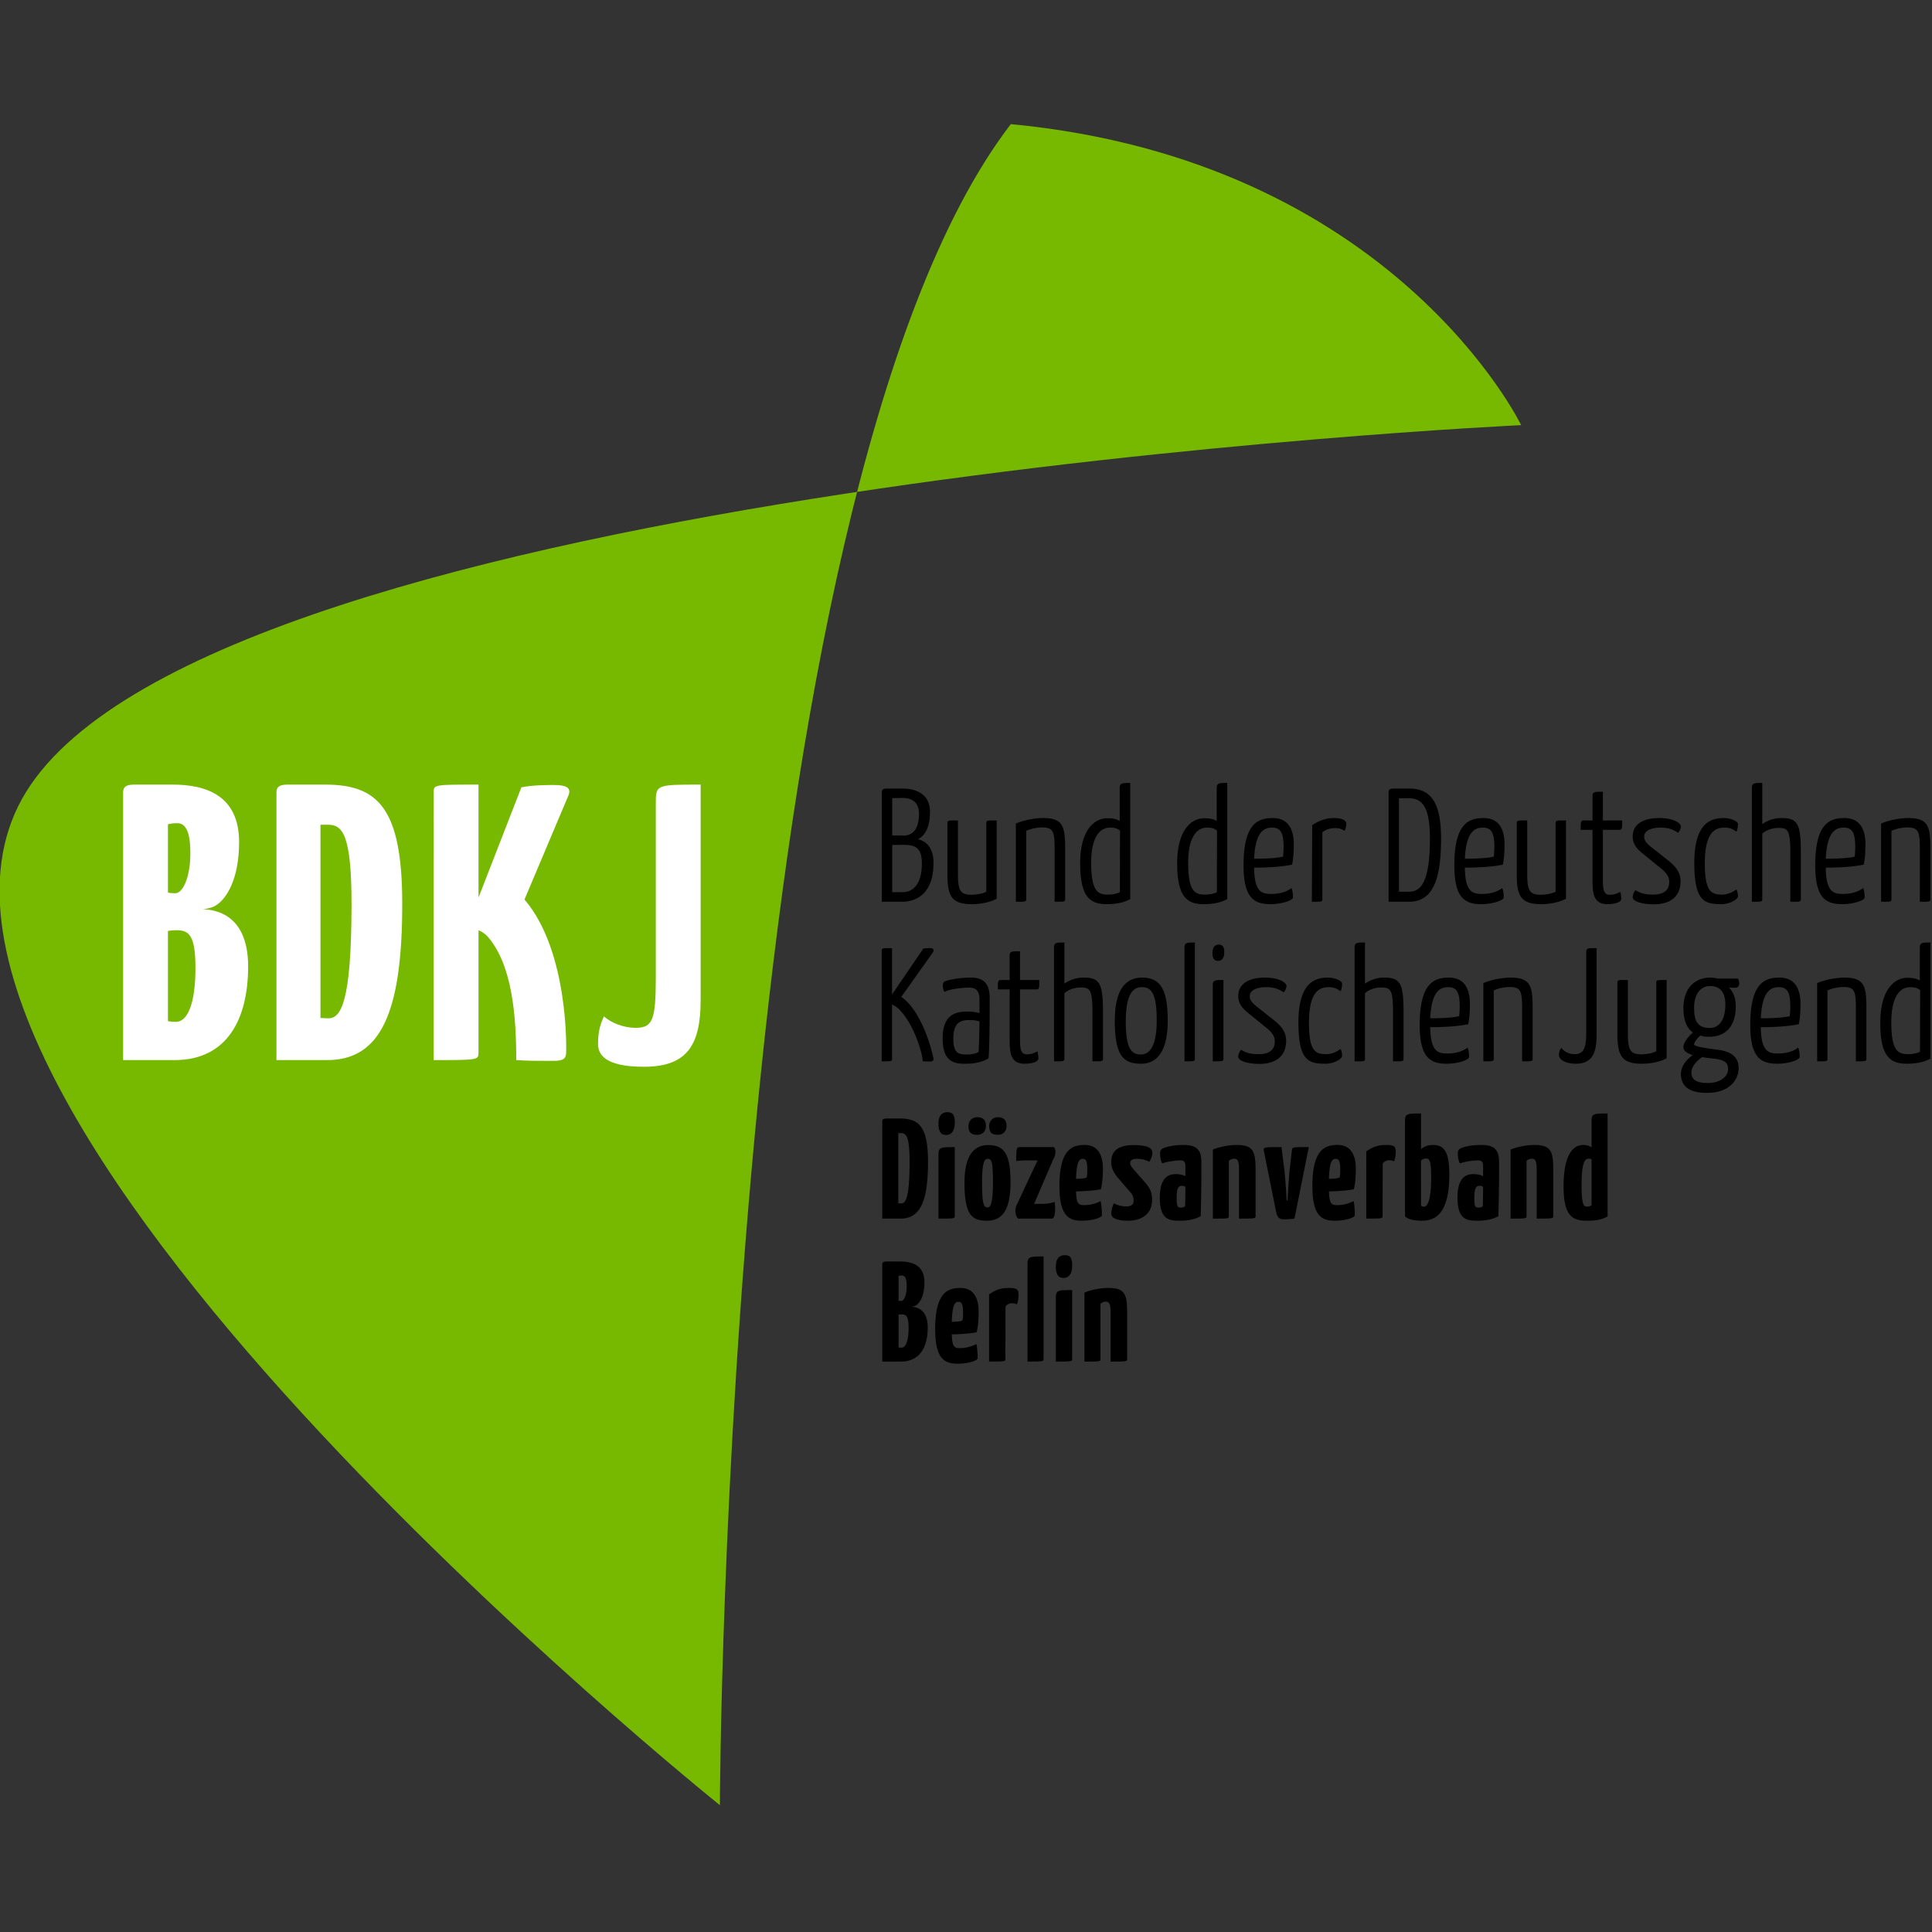
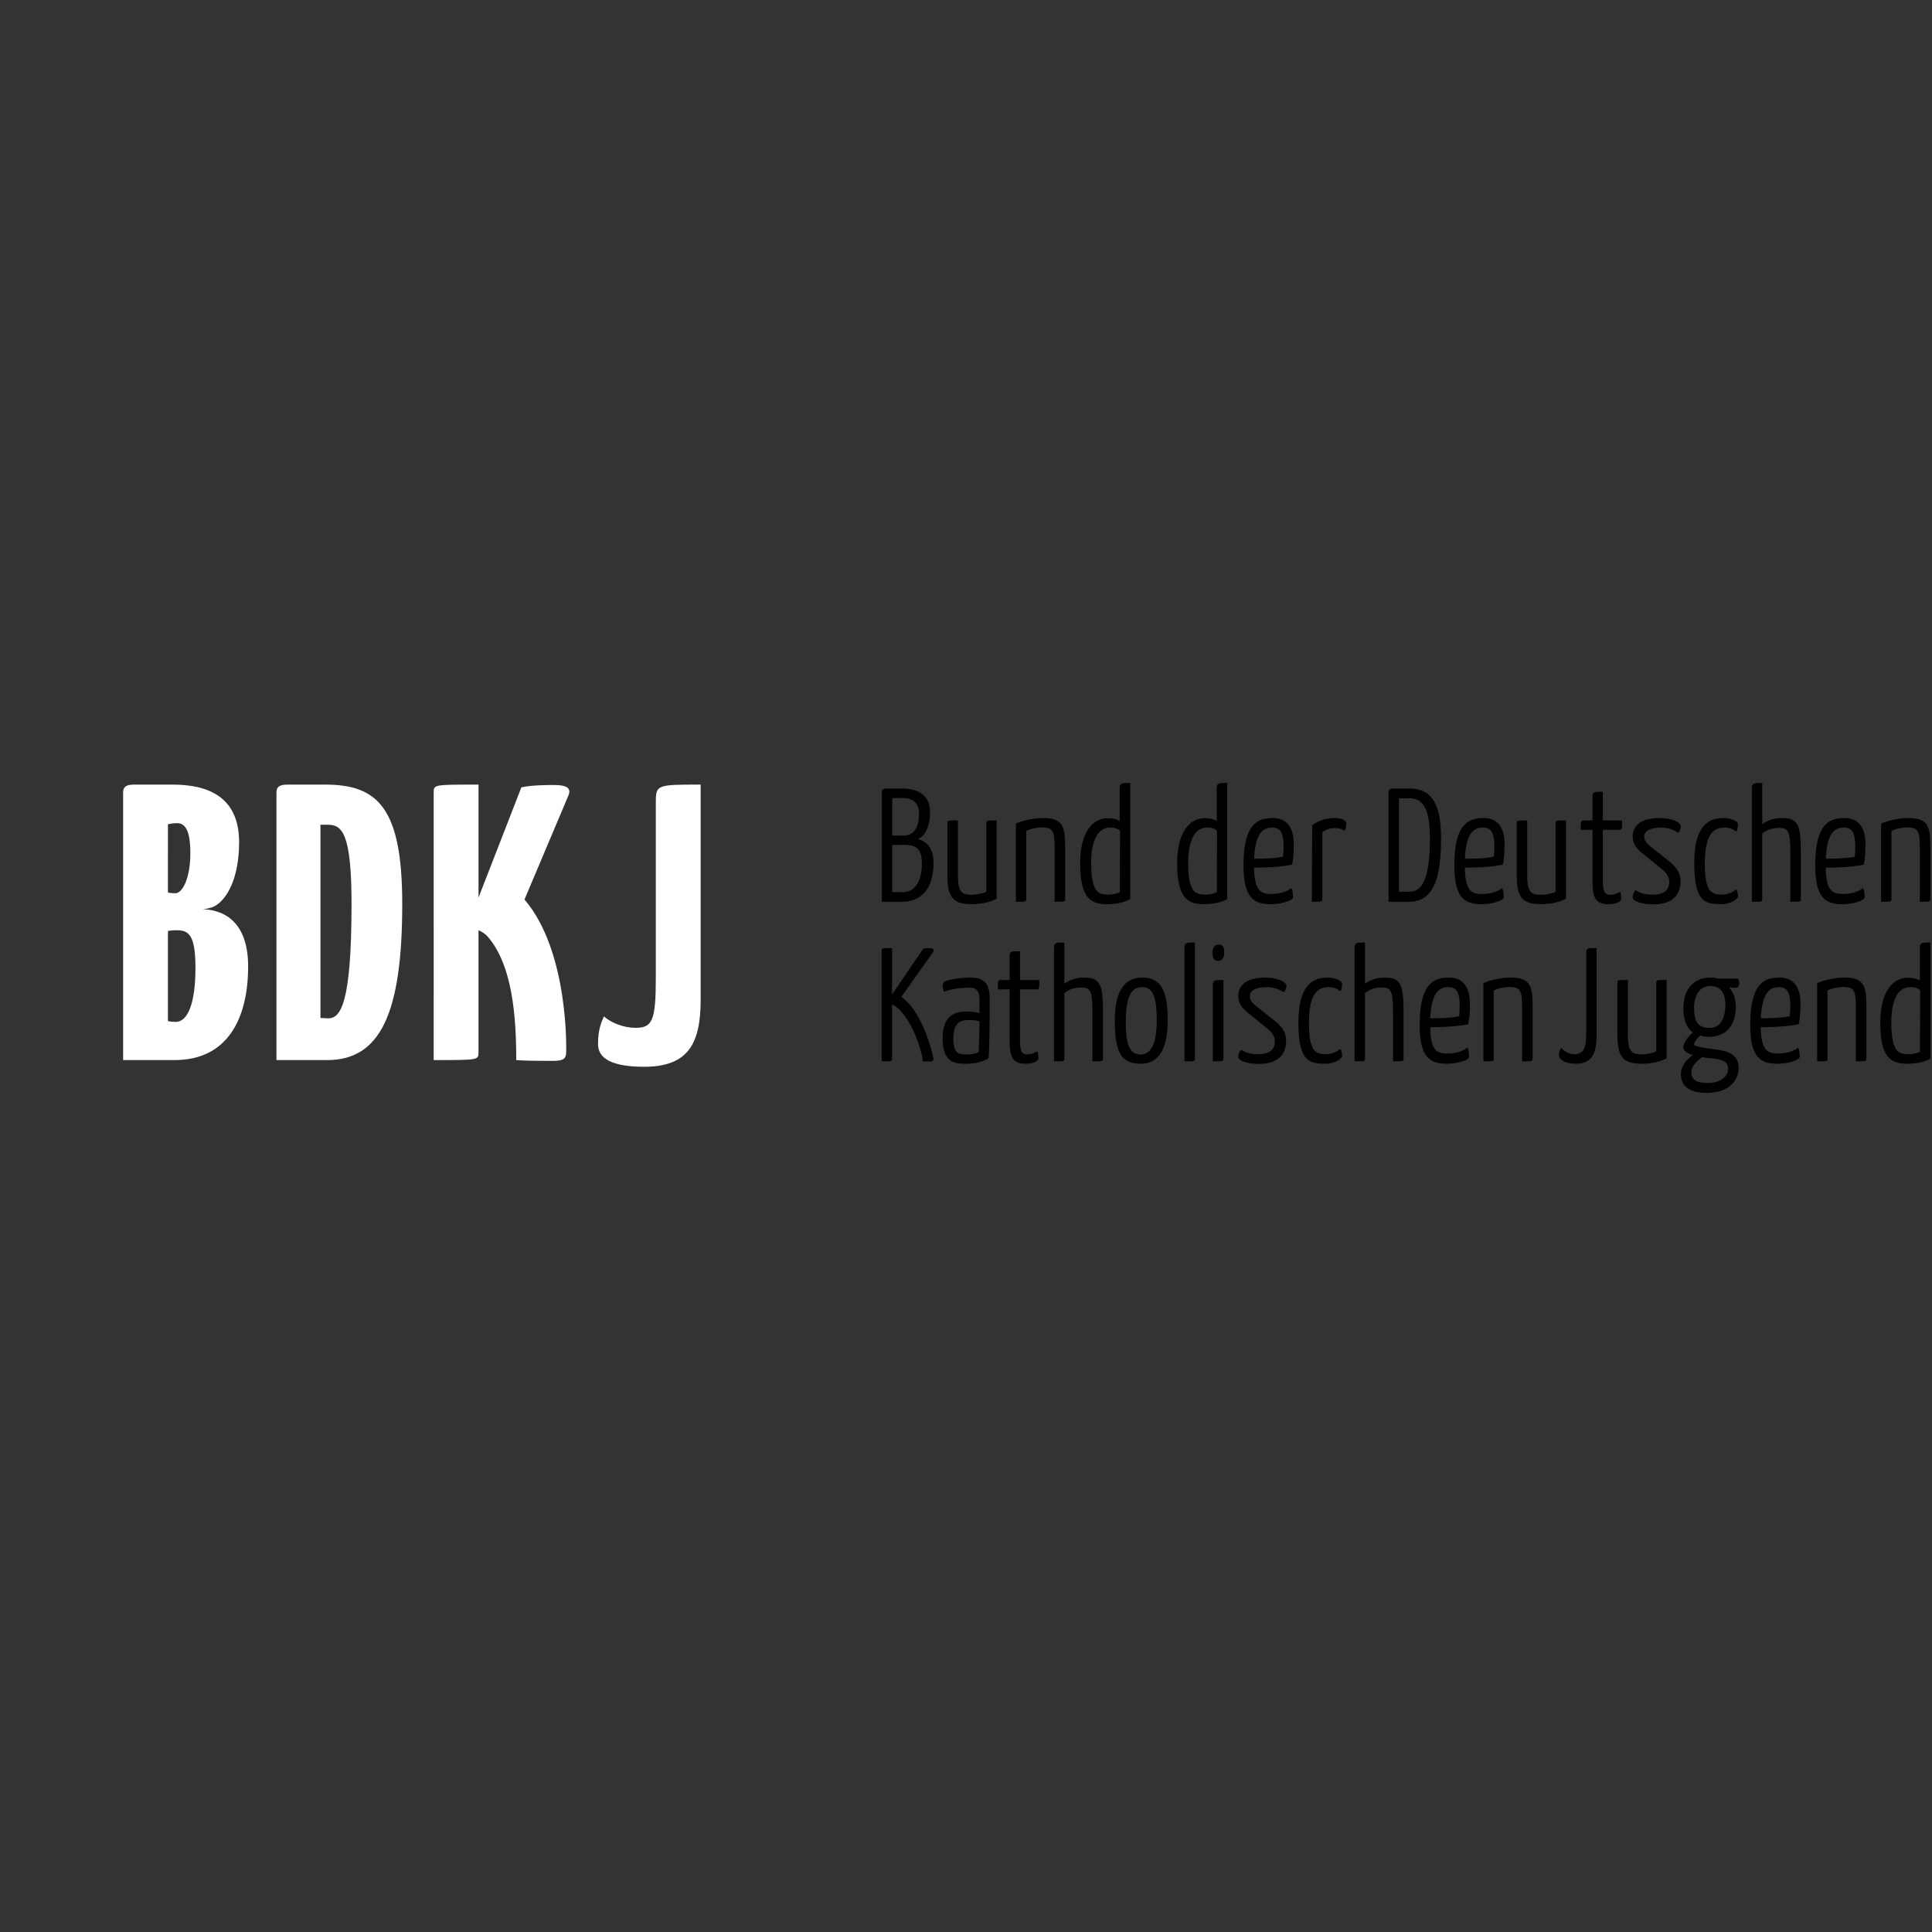
<svg xmlns="http://www.w3.org/2000/svg" xml:space="preserve" width="512" height="512" viewBox="0.115 -32.892 512 512">
  <rect x="0.115" y="-32.892" width="512" height="512" fill="#333333" stroke="none" />
-   <path d="M238.625 263.526c5.037 0 7.425 2.196 7.425 11.477 0 10.57-2.12 15.041-7.236 15.041h-4.886v-25.762c0-.492.228-.756 1.06-.756zm.267 3.864h-.72v18.6l.757.038c1.173 0 2.235-1.402 2.235-11.024 0-6.782-.91-7.614-2.272-7.614M251.131 261.858c1.552 0 2.008.72 2.008 2.764 0 2.048-.798 3.26-2.273 3.26-1.251 0-2.046-.682-2.046-3.068-.001-1.744.719-2.956 2.311-2.956m2.008 27.428c0 .758-.039.758-4.319.758v-17.086c0-1.855.832-1.855 4.319-1.855zM262.004 270.57c4.055 0 5.911 2.161 5.911 9.813 0 7.313-2.123 10.229-6.216 10.229-4.09 0-5.984-1.592-5.984-10.078 0-6.856 2.272-9.964 6.289-9.964m-2.915-7.385c1.741 0 2.31.945 2.31 2.349 0 1.288-.872 2.31-2.31 2.31-1.782 0-2.313-.833-2.313-2.31 0-1.252.833-2.349 2.313-2.349m2.725 23.902c.721 0 1.44-.756 1.44-6.59 0-5.456-.304-6.289-1.403-6.289-.833 0-1.477.908-1.477 6.289.001 5.909.493 6.59 1.44 6.59m2.727-23.902c1.743 0 2.312.945 2.312 2.349 0 1.288-.833 2.31-2.312 2.31-1.779 0-2.273-.833-2.273-2.31 0-1.252.835-2.349 2.273-2.349M279.395 271.103s.416.417.416 1.249c0 .38 0 1.061-.567 1.97l-5.075 11.82h2.082c2.199 0 3.336-.531 3.336-.531.112.455.151 1.363.151 1.819-.039 1.741-.304 2.614-.91 2.614h-8.902s-.72-.608-.72-2.085c0-.529.076-.947.34-1.517l5.532-11.818h-3.069c-1.855 0-2.576.19-2.576.19 0-2.728 0-3.712.796-3.712zM292.393 276.897c0 1.818-.151 3.903-.529 5.38-1.856.38-4.699.529-6.593.568.113 3.068.568 3.636 2.046 3.636 1.819 0 3.145-.416 4.469-1.06.228.757.343 2.537.343 3.749 0 .607-2.425 1.44-5.38 1.44-3.446 0-5.871-1.401-5.871-9.13 0-9.47 3.105-10.947 6.666-10.947 3.031.001 4.849 1.971 4.849 6.364m-7.122 2.615c1.061 0 2.234-.075 2.803-.343.151-.453.19-1.361.19-1.968 0-2.426-.343-2.993-1.288-2.993-1.176 0-1.592 1.818-1.705 5.304M305.504 272.731c0 .644-.418 1.704-.836 2.271-1.021-.567-2.083-.795-3.257-.795-1.212 0-1.78.416-1.78 1.137 0 .416.151.833 1.098 1.895l2.804 3.183c1.516 1.74 1.894 2.84 1.894 4.734 0 3.41-2.499 5.455-6.363 5.455-2.425 0-4.433-.531-4.433-1.817 0-.72.19-1.896.682-2.805a7.1 7.1 0 0 0 3.296.834c1.44 0 1.933-.645 1.933-1.477 0-.645-.076-1.364-.836-2.236l-3.294-3.825c-1.251-1.441-1.818-2.918-1.818-4.169 0-2.765 1.552-4.546 5.948-4.546 4.544 0 4.962 1.213 4.962 2.161M308.044 271.595c.454-.38 2.65-1.061 5.683-1.061 3.484 0 4.772 1.212 4.772 4.621v1.97c0 6.478-.188 12.274-.188 12.274-1.288.756-3.184 1.212-5.456 1.212-2.802 0-5.379-.188-5.379-6.098 0-5.192 2.121-6.253 4.203-6.253.72 0 1.896.114 2.576.568v-2.803c0-.985-.415-1.402-1.249-1.402-1.439 0-3.637.342-4.888.796-.53-.871-.568-2.424-.568-2.728 0-.453.151-.832.494-1.096m5.227 9.773c-.833 0-1.326.605-1.326 3.03 0 2.5.189 2.728 1.135 2.728.268 0 .872-.075 1.102-.379 0 0 .074-2.425.074-5.077-.266-.264-.682-.302-.985-.302M321.532 271.783c1.176-.568 3.978-1.249 6.25-1.249 4.509 0 5.076 1.666 5.076 6.742v12.01c0 .758.038.758-4.396.758v-12.881c0-1.971-.186-2.992-1.248-2.992-.493 0-1.024.189-1.441.568v14.547c0 .758.078.758-4.241.758zM335.099 272.352c-.266-1.249-.228-1.249 4.62-1.249l.684 5.454c.417 3.257.681 8.674.681 8.674h.265s.228-5.417.607-8.674l.529-4.622c.113-.832.113-.832 4.472-.832l-3.791 18.941c-.871.15-2.271.188-3.066.188-1.1 0-1.553-.833-1.782-1.895zM359.42 276.897c0 1.818-.151 3.903-.528 5.38-1.856.38-4.697.529-6.593.568.113 3.068.567 3.636 2.047 3.636 1.818 0 3.145-.416 4.47-1.06.229.757.34 2.537.34 3.749 0 .607-2.424 1.44-5.378 1.44-3.448 0-5.872-1.401-5.872-9.13 0-9.47 3.105-10.947 6.667-10.947 3.03.001 4.847 1.971 4.847 6.364m-7.121 2.615c1.063 0 2.235-.075 2.804-.343.15-.453.189-1.361.189-1.968 0-2.426-.341-2.993-1.289-2.993-1.175 0-1.591 1.818-1.704 5.304M362.191 272.238c1.742-1.212 3.144-1.704 5.265-1.704 2.045 0 2.537.377 2.537 1.704 0 .682-.075 1.705-.416 2.65-.529-.265-1.023-.301-1.401-.301-.455 0-1.174.227-1.63.871l-.037 13.827c0 .758 0 .758-4.317.758zM372.457 264.094c0-1.896.683-1.896 4.243-1.896v9.434c.796-.682 1.895-1.098 3.221-1.098 2.993 0 4.281 2.006 4.281 7.879 0 10.758-4.056 12.198-7.313 12.198-2.008 0-3.6-.379-4.433-1.137zm4.243 22.501c.189.229.492.304.834.304.72 0 1.856-1.325 1.856-7.729 0-4.733-.492-5.037-1.438-5.037-.418 0-.871.151-1.252.531zM386.934 271.595c.454-.38 2.65-1.061 5.682-1.061 3.485 0 4.773 1.212 4.773 4.621v1.97c0 6.478-.189 12.274-.189 12.274-1.287.756-3.183 1.212-5.456 1.212-2.802 0-5.378-.188-5.378-6.098 0-5.192 2.121-6.253 4.203-6.253.72 0 1.896.114 2.576.568v-2.803c0-.985-.417-1.402-1.249-1.402-1.439 0-3.637.342-4.888.796-.529-.871-.568-2.424-.568-2.728-.001-.453.151-.832.494-1.096m5.226 9.773c-.833 0-1.327.605-1.327 3.03 0 2.5.19 2.728 1.137 2.728.266 0 .871-.075 1.101-.379 0 0 .074-2.425.074-5.077-.265-.264-.681-.302-.985-.302M400.422 271.783c1.173-.568 3.977-1.249 6.25-1.249 4.507 0 5.074 1.666 5.074 6.742v12.01c0 .758.039.758-4.394.758v-12.881c0-1.971-.188-2.992-1.248-2.992-.495 0-1.024.189-1.441.568v14.547c0 .758.077.758-4.241.758zM421.903 264.055c0-1.856.72-1.856 4.242-1.856v27.276c-1.362.796-3.066 1.137-5.529 1.137-3.713 0-6.139-1.137-6.139-9.167 0-7.767 2.236-10.91 5.192-10.91 1.021 0 1.778.302 2.233.681zm0 10.305c-.227-.152-.529-.189-.794-.189-.759 0-1.856.492-1.856 6.743 0 5.151.417 5.947 1.4 5.947.492 0 .909-.076 1.25-.38zM233.928 302.173c0-.492.228-.758 1.06-.758h3.712c3.184 0 6.402 1.023 6.402 5.53 0 3.638-1.249 5.494-2.233 6.101-.19.113-.456.265-1.252.378.493 0 .872.075 1.139.15.453.152 3.218.684 3.218 5.342 0 5.002-1.969 9.017-7.082 9.017h-4.964zm4.317 9.622s.152.075.721.075c.683 0 1.439-1.439 1.439-3.863 0-2.387-.606-2.879-1.288-2.879-.529 0-.872.113-.872.113zm0 12.389s.268.075.76.075c1.175 0 1.895-1.856 1.895-5.19 0-3.182-.646-3.638-1.819-3.638-.531 0-.835.077-.835.077v8.676zM259.464 314.788c0 1.818-.151 3.902-.53 5.379-1.856.38-4.697.53-6.593.569.115 3.068.568 3.636 2.047 3.636 1.817 0 3.145-.416 4.472-1.06.226.756.338 2.537.338 3.749 0 .606-2.424 1.44-5.378 1.44-3.448 0-5.872-1.401-5.872-9.13 0-9.472 3.105-10.947 6.668-10.947 3.03.001 4.848 1.97 4.848 6.364m-7.123 2.614c1.063 0 2.237-.076 2.806-.343.151-.453.188-1.361.188-1.969 0-2.425-.34-2.992-1.287-2.992-1.174.001-1.592 1.819-1.707 5.304M262.232 310.129c1.744-1.213 3.145-1.704 5.266-1.704 2.047 0 2.537.377 2.537 1.704 0 .682-.073 1.705-.416 2.651-.529-.266-1.023-.302-1.401-.302a2.08 2.08 0 0 0-1.629.871l-.036 13.826c0 .757 0 .757-4.32.757zM276.667 327.176c0 .757 0 .757-4.242.757v-25.987c0-1.856.796-1.856 4.242-1.856zM282.239 299.749c1.553 0 2.008.72 2.008 2.764 0 2.048-.798 3.26-2.272 3.26-1.251 0-2.047-.684-2.047-3.068 0-1.744.719-2.956 2.311-2.956m2.008 27.427c0 .757-.038.757-4.319.757v-17.084c0-1.856.833-1.856 4.319-1.856zM287.505 309.674c1.175-.568 3.978-1.249 6.251-1.249 4.51 0 5.077 1.666 5.077 6.742v12.009c0 .757.037.757-4.394.757v-12.879c0-1.972-.191-2.993-1.251-2.993-.492 0-1.023.188-1.44.568v14.547c0 .757.076.757-4.243.757z" />
-   <path fill="#77B800" d="M190.894 445.503S191.914 99.121 267.991 0c101.435 9.67 135.251 79.776 135.251 79.776S57.222 95.892 7.051 176.937c-50.169 81.055 183.843 268.566 183.843 268.566" />
  <path fill="#FFF" d="M32.744 177.119c0-1.352.624-2.084 2.917-2.084h10.21c8.751 0 17.607 2.817 17.607 15.23 0 10.008-3.439 15.115-6.146 16.788-.522.313-1.251.732-3.44 1.038 1.354 0 2.397.215 3.127.419 1.25.42 8.854 1.88 8.854 14.705 0 13.763-5.417 24.826-19.483 24.826H32.744zm11.876 26.498s.418.207 1.979.207c1.876 0 3.961-3.971 3.961-10.643 0-6.566-1.668-7.926-3.542-7.926-1.461 0-2.397.316-2.397.316zm0 34.095s.729.206 2.082.206c3.232 0 5.211-5.1 5.211-14.285 0-8.756-1.771-10.007-5.001-10.007-1.458 0-2.292.206-2.292.206zM86.293 175.035c13.857 0 20.42 6.055 20.42 31.598 0 29.101-5.833 41.408-19.9 41.408H73.376v-70.922c0-1.352.624-2.084 2.917-2.084zm.731 10.635h-1.982v51.209l2.084.099c3.229 0 6.149-3.854 6.149-30.345.001-18.666-2.502-20.963-6.251-20.963M115.046 177.119c0-2.084 0-2.084 11.881-2.084v29.934l11.354-29.202c2.812-.624 6.979-.624 8.648-.624 3.02 0 4.688.624 3.853 2.708l-11.67 27.636c11.88 13.871 11.047 40.362 11.047 40.362 0 1.877-.728 2.398-3.544 2.398-3.956 0-6.77 0-9.687-.207 0-11.688-1.042-25.132-7.503-32.644-.73-.833-1.563-1.36-2.498-1.771v32.322c0 2.093 0 2.093-11.881 2.093zM173.91 180.148c0-5.114 0-5.114 11.883-5.114v57.05c0 11.673-3.337 17.729-15.006 17.729-10.628 0-12.188-3.444-12.188-6.056 0-3.962.936-5.84 1.56-7.299 1.98 1.78 5.317 3.031 8.336 3.031 4.482 0 5.416-1.778 5.416-13.244v-46.097z" />
  <path d="M239.304 176.082h-4.22c-.878 0-1.272.284-1.272.928v29.075h5.369c2.502 0 8.323-1.002 8.323-10.311 0-4.859-2.865-5.992-4.095-6.251l-.05-.013c.065-.028.132-.066.193-.099 1.375-.748 3.023-2.597 3.023-7.16.001-5.568-5.083-6.169-7.271-6.169m-2.741 2.535a576 576 0 0 1 2.787-.045c1.61 0 4.312.54 4.312 4.145 0 3.812-1.433 5.832-4.144 5.832-.177 0-2.278-.03-2.955-.037zm0 12.421c.619-.009 2.443-.043 2.618-.043 3.067 0 5.239.357 5.239 4.905 0 4.933-1.861 7.647-5.239 7.647h-2.618zM264.25 184.534h-.212c-1.751 0-2.172 0-2.395.228-.141.139-.141.321-.141.516v18.145c-1.412.729-3.403.804-3.973.804-2.854 0-3.55-1.069-3.55-5.45v-14.242h-.212c-1.779 0-2.201 0-2.432.231-.148.144-.148.326-.145.541v13.213c0 5.78.891 8.201 6.421 8.201 2.469 0 4.848-.504 6.523-1.38l.113-.058v-20.749zM276.518 183.898c-2.247 0-5.149.582-7.063 1.412l-.123.053v20.721h.211c1.763 0 2.186 0 2.403-.223.137-.132.137-.305.137-.483l-.006-18.057c1.198-.637 3.011-.93 4.225-.93 2.911 0 3.3 1.094 3.3 5.451v14.241h.211c2.432 0 2.577 0 2.577-.759v-13.228c0-5.948-.505-8.198-5.872-8.198M299.641 174.603h-.211c-1.878 0-2.58 0-2.58 1.35v8.726c-.822-.505-1.846-.736-3.254-.736-3.494 0-7.226 3.139-7.226 11.958 0 9.012 2.7 10.82 7.061 10.82 2.477 0 4.587-.446 6.104-1.297l.106-.062v-30.759m-6.004 29.583c-2.46-.043-4.352-.69-4.352-8.495 0-5.885 1.821-9.256 4.988-9.256 1.246 0 1.89.194 2.659.801l-.037 16.313c-.706.372-1.795.637-3.258.637M325.351 174.603h-.215c-1.876 0-2.576 0-2.576 1.35v8.73c-.826-.509-1.852-.74-3.254-.74-3.494 0-7.229 3.139-7.229 11.958 0 9.012 2.702 10.82 7.063 10.82 2.477 0 4.584-.446 6.103-1.297l.108-.062v-30.759m-6.005 29.583c-2.462-.043-4.354-.69-4.354-8.495 0-5.885 1.817-9.256 4.989-9.256 1.247 0 1.892.194 2.658.801l-.04 16.313c-.702.372-1.799.637-3.253.637M337.448 183.898c-4.039 0-7.779 1.519-7.779 12.553 0 8.551 2.732 10.27 7.144 10.27 3.015 0 5.955-1.016 5.955-1.776 0-.527-.06-1.597-.306-2.229l-.099-.256-.223.155c-1.272.901-3.09 1.4-5.114 1.4-2.533 0-4.482-.517-4.565-6.975 5.136-.008 8.232-.42 9.927-.765l.14-.028.026-.132c.271-1.272.429-3.184.429-5.245-.001-4.561-1.918-6.972-5.535-6.972m-4.978 10.777c.329-7.297 2.717-8.241 4.764-8.241 2.205 0 2.998 1.283 3.047 4.9 0 .702-.031 1.738-.154 2.792-2.257.523-5.891.545-7.657.549M353.645 183.898c-2.05 0-3.883.602-5.781 1.895l-.092 20.081v.21h.206c1.793 0 2.215 0 2.446-.223.132-.141.132-.322.132-.512V187.66c.842-.678 2.015-1.1 3.427-1.1 1.057 0 1.71.29 2.262.604l.19.115.1-.201c.224-.45.363-1.198.363-1.657-.001-.952-1.214-1.523-3.253-1.523M373.597 176.082h-4.22c-.859 0-1.272.305-1.272.928v29.075h5.326c6.013 0 8.581-5.004 8.581-16.735 0-9.3-2.52-13.268-8.415-13.268m-2.743 2.576h2.701c3.905 0 5.5 3.097 5.5 10.691 0 12.403-2.824 14.076-5.583 14.076h-2.618zM393.302 183.898c-4.039 0-7.771 1.519-7.771 12.553 0 8.551 2.724 10.27 7.134 10.27 3.016 0 5.964-1.016 5.964-1.776 0-.527-.067-1.597-.307-2.229l-.1-.256-.222.155c-1.272.901-3.09 1.4-5.121 1.4-2.536 0-4.477-.517-4.558-6.975 5.128-.008 8.225-.42 9.926-.765l.132-.028.034-.132c.271-1.272.422-3.184.422-5.245.001-4.561-1.908-6.972-5.533-6.972m-4.98 10.777c.33-7.297 2.715-8.241 4.773-8.241 2.197 0 2.988 1.283 3.038 4.9 0 .681-.024 1.707-.147 2.792-2.262.523-5.897.545-7.664.549M415.121 184.534h-.216c-1.75 0-2.172 0-2.395.228-.14.139-.14.321-.14.516v18.145c-1.414.729-3.395.804-3.974.804-2.849 0-3.551-1.069-3.551-5.45v-14.242h-.206c-1.783 0-2.205 0-2.437.231-.14.144-.14.326-.14.541v13.213c0 5.78.891 8.201 6.416 8.201 2.471 0 4.847-.504 6.524-1.38l.116-.058v-20.749zM424.892 176.928h-.208c-1.949 0-2.535 0-2.535 1.139v6.467h-2.369c-.761 0-.761.53-.761 2.28v.21h3.13v12.682c0 3.766 0 7.016 3.973 7.016 1.751 0 3.635-.438 3.635-1.396 0-.563-.092-1.264-.175-1.614l-.065-.244-.225.099-.223.096c-.825.362-1.278.564-2.442.564-1.611 0-1.734-1.676-1.734-4.228v-12.975h4.393c.719 0 .719-.528.719-2.28v-.21h-5.111v-7.606zM439.856 183.898c-4.486 0-7.054 1.771-7.054 4.859 0 1.743.726 3.014 2.609 4.518l4.78 3.891c1.562 1.209 2.289 2.353 2.289 3.596 0 2.3-1.43 3.424-4.359 3.424-1.892 0-3.132-.302-4.413-1.069l-.156-.096-.114.14a2.84 2.84 0 0 0-.636 1.743c0 1.041 2.428 1.858 5.532 1.858 4.608 0 7.145-2.176 7.145-6.129 0-1.978-.859-3.493-2.948-5.234l-5.079-4.015c-1.173-.966-1.61-1.668-1.61-2.585 0-1.742 2.255-2.365 4.351-2.365 1.793 0 3.098.367 4.493 1.275l.166.103.116-.148c.354-.449.595-1.078.595-1.568 0-.745-1.719-2.198-5.707-2.198M456.941 183.898c-3.361 0-7.819 1.229-7.819 11.875 0 10.212 2.708 10.947 7.185 10.947 2.18 0 4.392-1.231 4.392-2.115 0-.393-.081-1.008-.312-1.561l-.101-.243-.214.151c-.521.373-1.907 1.232-3.56 1.232-2.775 0-4.601-.579-4.601-8.285 0-8.39 2.8-9.466 5.236-9.466 1.436 0 2.206.441 2.924.937l.214.14.101-.235c.23-.549.312-1.297.312-1.772 0-.766-1.963-1.605-3.757-1.605M467.133 174.603h-.214c-1.843 0-2.536 0-2.536 1.35v30.132h.215c1.751 0 2.171 0 2.396-.223.14-.141.14-.322.14-.512v-17.31c1.495-1.363 3.543-1.525 4.353-1.525 2.462 0 3.081.645 3.081 6.554v13.015h.214c1.792 0 2.221 0 2.445-.223.132-.132.132-.305.132-.483v-12.437c0-7.524-.868-9.043-5.153-9.043a8.76 8.76 0 0 0-5.071 1.605v-10.9zM488.944 183.898c-4.04 0-7.771 1.519-7.771 12.553 0 8.551 2.725 10.27 7.136 10.27 3.015 0 5.962-1.016 5.962-1.776 0-.527-.066-1.597-.305-2.229l-.101-.256-.223.155c-1.272.901-3.087 1.4-5.121 1.4-2.535 0-4.475-.517-4.558-6.975 5.128-.008 8.226-.42 9.926-.765l.132-.028.034-.132c.274-1.272.422-3.184.422-5.245.001-4.561-1.907-6.972-5.533-6.972m-4.98 10.777c.33-7.297 2.718-8.241 4.774-8.241 2.196 0 2.987 1.283 3.038 4.9 0 .681-.025 1.707-.148 2.792-2.262.523-5.897.545-7.664.549M505.813 183.898c-2.247 0-5.146.582-7.063 1.412l-.123.053v20.721h.206c1.768 0 2.188 0 2.403-.223.14-.132.132-.305.132-.487v-18.053c1.197-.637 3.015-.93 4.228-.93 2.909 0 3.298 1.094 3.298 5.451v14.241h.213c2.428 0 2.576 0 2.576-.759v-13.228c.001-5.948-.501-8.198-5.87-8.198M246.576 218.365c-.546 0-1.334.041-1.777.133l-8.282 12.155v-12.288h-.21c-2.345 0-2.535 0-2.535.801v29.201h.209c2.391 0 2.536 0 2.536-.759v-14.296c.6.273 1.127.62 1.639 1.057 4.316 4.064 6.476 12.323 6.476 13.789v.194l.188.015c.431.043.942.043 1.842.043.22 0 .533-.025.71-.249.175-.222.132-.52.083-.727-.1-.487-2.527-11.946-8.486-16.146l8.371-11.793q.296-.483.124-.789c-.133-.229-.422-.341-.888-.341M257.489 226.183c-3.09 0-6.227.573-7.119 1.085-.235.223-.404.438-.404.986 0 .095.009.964.322 1.54l.1.175.182-.088c1.313-.639 4.326-1.036 6.366-1.036 1.362 0 2.751.373 2.751 3.127v3.63c-1.091-.363-2.511-.418-3.296-.418-3.014 0-6.465.805-6.465 7.099 0 6.206 3.038 6.726 5.888 6.726l.407-.004c2.243 0 4.156-.462 5.852-1.419.107-.231.314-5.889.314-13.33v-2.747c0-3.635-1.553-5.326-4.898-5.326m-.975 20.37c-2.097 0-3.757 0-3.757-4.185 0-4.563 2.173-4.946 4.395-4.946.678 0 1.726.094 2.535.367-.009 3.131-.206 8.027-.212 8.076-.368.323-1.689.688-2.961.688M270.426 219.212h-.21c-1.948 0-2.536 0-2.536 1.139v6.467h-2.366c-.759 0-.759.529-.759 2.28v.21h3.125v12.682c0 3.765 0 7.015 3.973 7.015 1.752 0 3.635-.437 3.635-1.396a8.3 8.3 0 0 0-.175-1.619l-.062-.238-.227.099-.215.09c-.826.367-1.281.57-2.449.57-1.614 0-1.734-1.676-1.734-4.228v-12.975h4.398c.719 0 .719-.528.719-2.28v-.21h-5.117v-7.606M282.183 216.887h-.211c-1.846 0-2.534 0-2.534 1.35v30.131h.21c1.759 0 2.172 0 2.395-.222.141-.141.141-.318.141-.508v-17.314c1.498-1.358 3.547-1.524 4.352-1.524 2.462 0 3.09.645 3.09 6.554v13.015h.207c1.8 0 2.229 0 2.447-.222.137-.132.137-.306.137-.486l-.005-12.434c0-7.524-.866-9.043-5.157-9.043a8.76 8.76 0 0 0-5.07 1.605v-10.902zM302.771 226.183c-4.791 0-7.223 3.852-7.223 11.453 0 9.56 2.466 11.368 7.017 11.368 3.195 0 7.01-1.982 7.01-11.414 0-8.208-1.906-11.407-6.804-11.407m-.334 20.37c-2.453 0-3.976-1.463-3.976-8.747 0-8.144 2.435-9.089 4.268-9.089 2.429 0 3.932 1.475 3.932 8.792-.001 5.999-1.421 9.044-4.224 9.044M316.77 216.887h-.215c-1.843 0-2.536 0-2.536 1.35v30.131h.215c1.751 0 2.173 0 2.396-.222.141-.141.141-.323.141-.512v-30.747zM324.343 226.817h-.214c-1.852 0-2.619 0-2.619 1.35v20.2h.206c2.428 0 2.627 0 2.627-.759v-20.791M323.071 217.436c-.588 0-1.587.277-1.645 2.151 0 .929.149 2.155 1.479 2.155.61 0 1.644-.283 1.644-2.196.033-.851-.106-1.405-.429-1.734-.241-.256-.587-.376-1.049-.376M335.334 226.183c-4.483 0-7.061 1.771-7.061 4.859 0 1.743.735 3.014 2.618 4.517l4.773 3.89c1.561 1.211 2.288 2.354 2.288 3.598 0 2.299-1.421 3.424-4.354 3.424-1.892 0-3.13-.303-4.418-1.069l-.148-.096-.115.14a2.8 2.8 0 0 0-.645 1.742c0 1.042 2.437 1.859 5.542 1.859 4.6 0 7.136-2.176 7.136-6.129 0-1.979-.853-3.493-2.949-5.235l-5.07-4.015c-1.175-.965-1.611-1.667-1.611-2.584 0-1.742 2.246-2.366 4.354-2.366 1.792 0 3.088.368 4.492 1.277l.157.102.123-.147c.355-.451.596-1.079.596-1.569 0-.746-1.727-2.198-5.708-2.198M352.034 226.183c-3.354 0-7.822 1.229-7.822 11.875 0 10.212 2.718 10.946 7.186 10.946 2.182 0 4.394-1.23 4.394-2.114 0-.393-.074-1.008-.306-1.561l-.098-.243-.226.151c-.511.373-1.898 1.232-3.549 1.232-2.783 0-4.609-.579-4.609-8.285 0-8.391 2.8-9.468 5.243-9.468 1.438 0 2.197.442 2.925.938l.216.14.098-.234c.231-.549.306-1.297.306-1.771-.001-.768-1.967-1.606-3.758-1.606M361.846 216.887h-.216c-1.843 0-2.536 0-2.536 1.35v30.131h.216c1.75 0 2.172 0 2.395-.222.142-.141.142-.323.142-.512v-17.311c1.494-1.362 3.543-1.524 4.351-1.524 2.462 0 3.081.645 3.081 6.554v13.015h.215c1.791 0 2.222 0 2.444-.222.133-.132.133-.306.133-.483v-12.437c0-7.524-.869-9.043-5.154-9.043a8.76 8.76 0 0 0-5.069 1.605v-10.901zM384.126 226.183c-4.038 0-7.78 1.519-7.78 12.553 0 8.551 2.733 10.269 7.146 10.269 3.014 0 5.953-1.016 5.953-1.775 0-.527-.059-1.598-.305-2.229l-.1-.257-.224.157c-1.271.899-3.088 1.399-5.111 1.399-2.536 0-4.484-.518-4.567-6.976 5.136-.007 8.233-.419 9.928-.764l.14-.028.023-.132c.274-1.272.431-3.184.431-5.245-.001-4.562-1.917-6.972-5.534-6.972m-4.98 10.775c.329-7.296 2.717-8.241 4.765-8.241 2.205 0 2.998 1.284 3.047 4.901 0 .702-.031 1.738-.157 2.791-2.253.525-5.888.546-7.655.549M400.404 226.183c-2.247 0-5.146.582-7.054 1.411l-.132.053v20.721h.215c1.76 0 2.18 0 2.404-.222.132-.132.132-.306.132-.486v-18.054c1.197-.637 3.006-.93 4.219-.93 2.915 0 3.304 1.094 3.304 5.451v14.24h.207c2.437 0 2.577 0 2.577-.759v-13.227c0-5.949-.505-8.198-5.872-8.198M423.23 218.365h-.207c-2.296 0-2.536 0-2.536 1.35v20.411c0 3.832-.213 6.344-3.047 6.344-1.337 0-2.542-.521-3.394-1.454l-.175-.198-.156.214c-.131.199-.454.757-.454 1.731 0 .866 1.224 2.241 4.518 2.241 4.791 0 5.451-3.717 5.451-7.734v-22.905M441.796 226.817h-.214c-1.752 0-2.173 0-2.396.228-.14.14-.14.321-.14.516v18.145c-1.413.73-3.395.805-3.973.805-2.85 0-3.552-1.069-3.552-5.451v-14.241h-.206c-1.783 0-2.205 0-2.437.231-.14.145-.14.326-.14.541v13.214c0 5.78.891 8.2 6.416 8.2 2.471 0 4.85-.503 6.524-1.379l.116-.058v-20.751zM453.424 226.183c-4.425 0-7.186 3.092-7.186 8.072 0 3.146.826 5.27 2.52 6.483-1.248 1.057-2.52 2.649-2.52 3.867-.041.881.77 1.574 2.478 2.11-1.981 1.405-3.146 3.245-3.146 4.992 0 3.334 2.313 5.025 6.89 5.025 5.805 0 8.406-3.311 8.406-6.59 0-3.625-3.015-4.5-5.633-4.86-1.686-.21-6.16-.771-6.16-1.35 0-.687.857-1.734 1.701-2.416.462.244 1.272.343 2.271.343 4.484 0 7.062-2.911 7.062-7.986 0-2.196-.652-3.972-1.851-5.106.569.077 1.115.117 1.593.117.77 0 1.184-.403 1.184-1.138 0-.529-.143-.871-.231-1.099l-.059-.133-.173-.078h-5.237a8.7 8.7 0 0 0-1.909-.253m-.206 13.354c-3.437 0-4.146-2.148-4.146-5.37 0-3.547 1.633-5.747 4.269-5.747 2.627 0 4.014 1.697 4.014 4.905-.001 3.886-1.544 6.212-4.137 6.212m-.553 14.58c-3.817 0-4.311-1.512-4.311-2.835 0-1.519 1.461-3.124 2.906-4.045.52.148 1.313.23 2.104.313 3.313.318 4.708.806 4.708 2.891.001 1.825-1.856 3.676-5.407 3.676M471.732 226.183c-4.037 0-7.777 1.519-7.777 12.553 0 8.551 2.732 10.269 7.143 10.269 3.013 0 5.953-1.016 5.953-1.775 0-.527-.057-1.598-.305-2.229l-.1-.257-.223.157c-1.271.899-3.089 1.399-5.111 1.399-2.536 0-4.485-.518-4.568-6.976 5.139-.007 8.234-.419 9.928-.764l.141-.028.025-.132c.271-1.272.428-3.184.428-5.245 0-4.562-1.916-6.972-5.534-6.972m-4.979 10.775c.329-7.296 2.717-8.241 4.766-8.241 2.204 0 2.998 1.284 3.048 4.901 0 .702-.033 1.738-.156 2.791-2.257.525-5.89.546-7.658.549M488.861 226.183c-2.247 0-5.146.582-7.061 1.411l-.125.053v20.721h.206c1.769 0 2.19 0 2.403-.222.141-.132.132-.306.132-.486v-18.054c1.198-.637 3.016-.93 4.23-.93 2.906 0 3.295 1.094 3.295 5.451v14.24h.214c2.429 0 2.576 0 2.576-.759v-13.227c.001-5.949-.502-8.198-5.87-8.198M511.684 216.887h-.215c-1.874 0-2.577 0-2.577 1.35v8.729c-.825-.509-1.851-.739-3.253-.739-3.494 0-7.229 3.139-7.229 11.958 0 9.011 2.702 10.819 7.063 10.819 2.477 0 4.584-.445 6.103-1.296l.108-.062v-30.759m-6.005 29.583c-2.468-.043-4.351-.69-4.351-8.495 0-5.885 1.814-9.258 4.987-9.258 1.255 0 1.883.187 2.659.8l-.042 16.315c-.702.373-1.799.638-3.253.638" />
</svg>